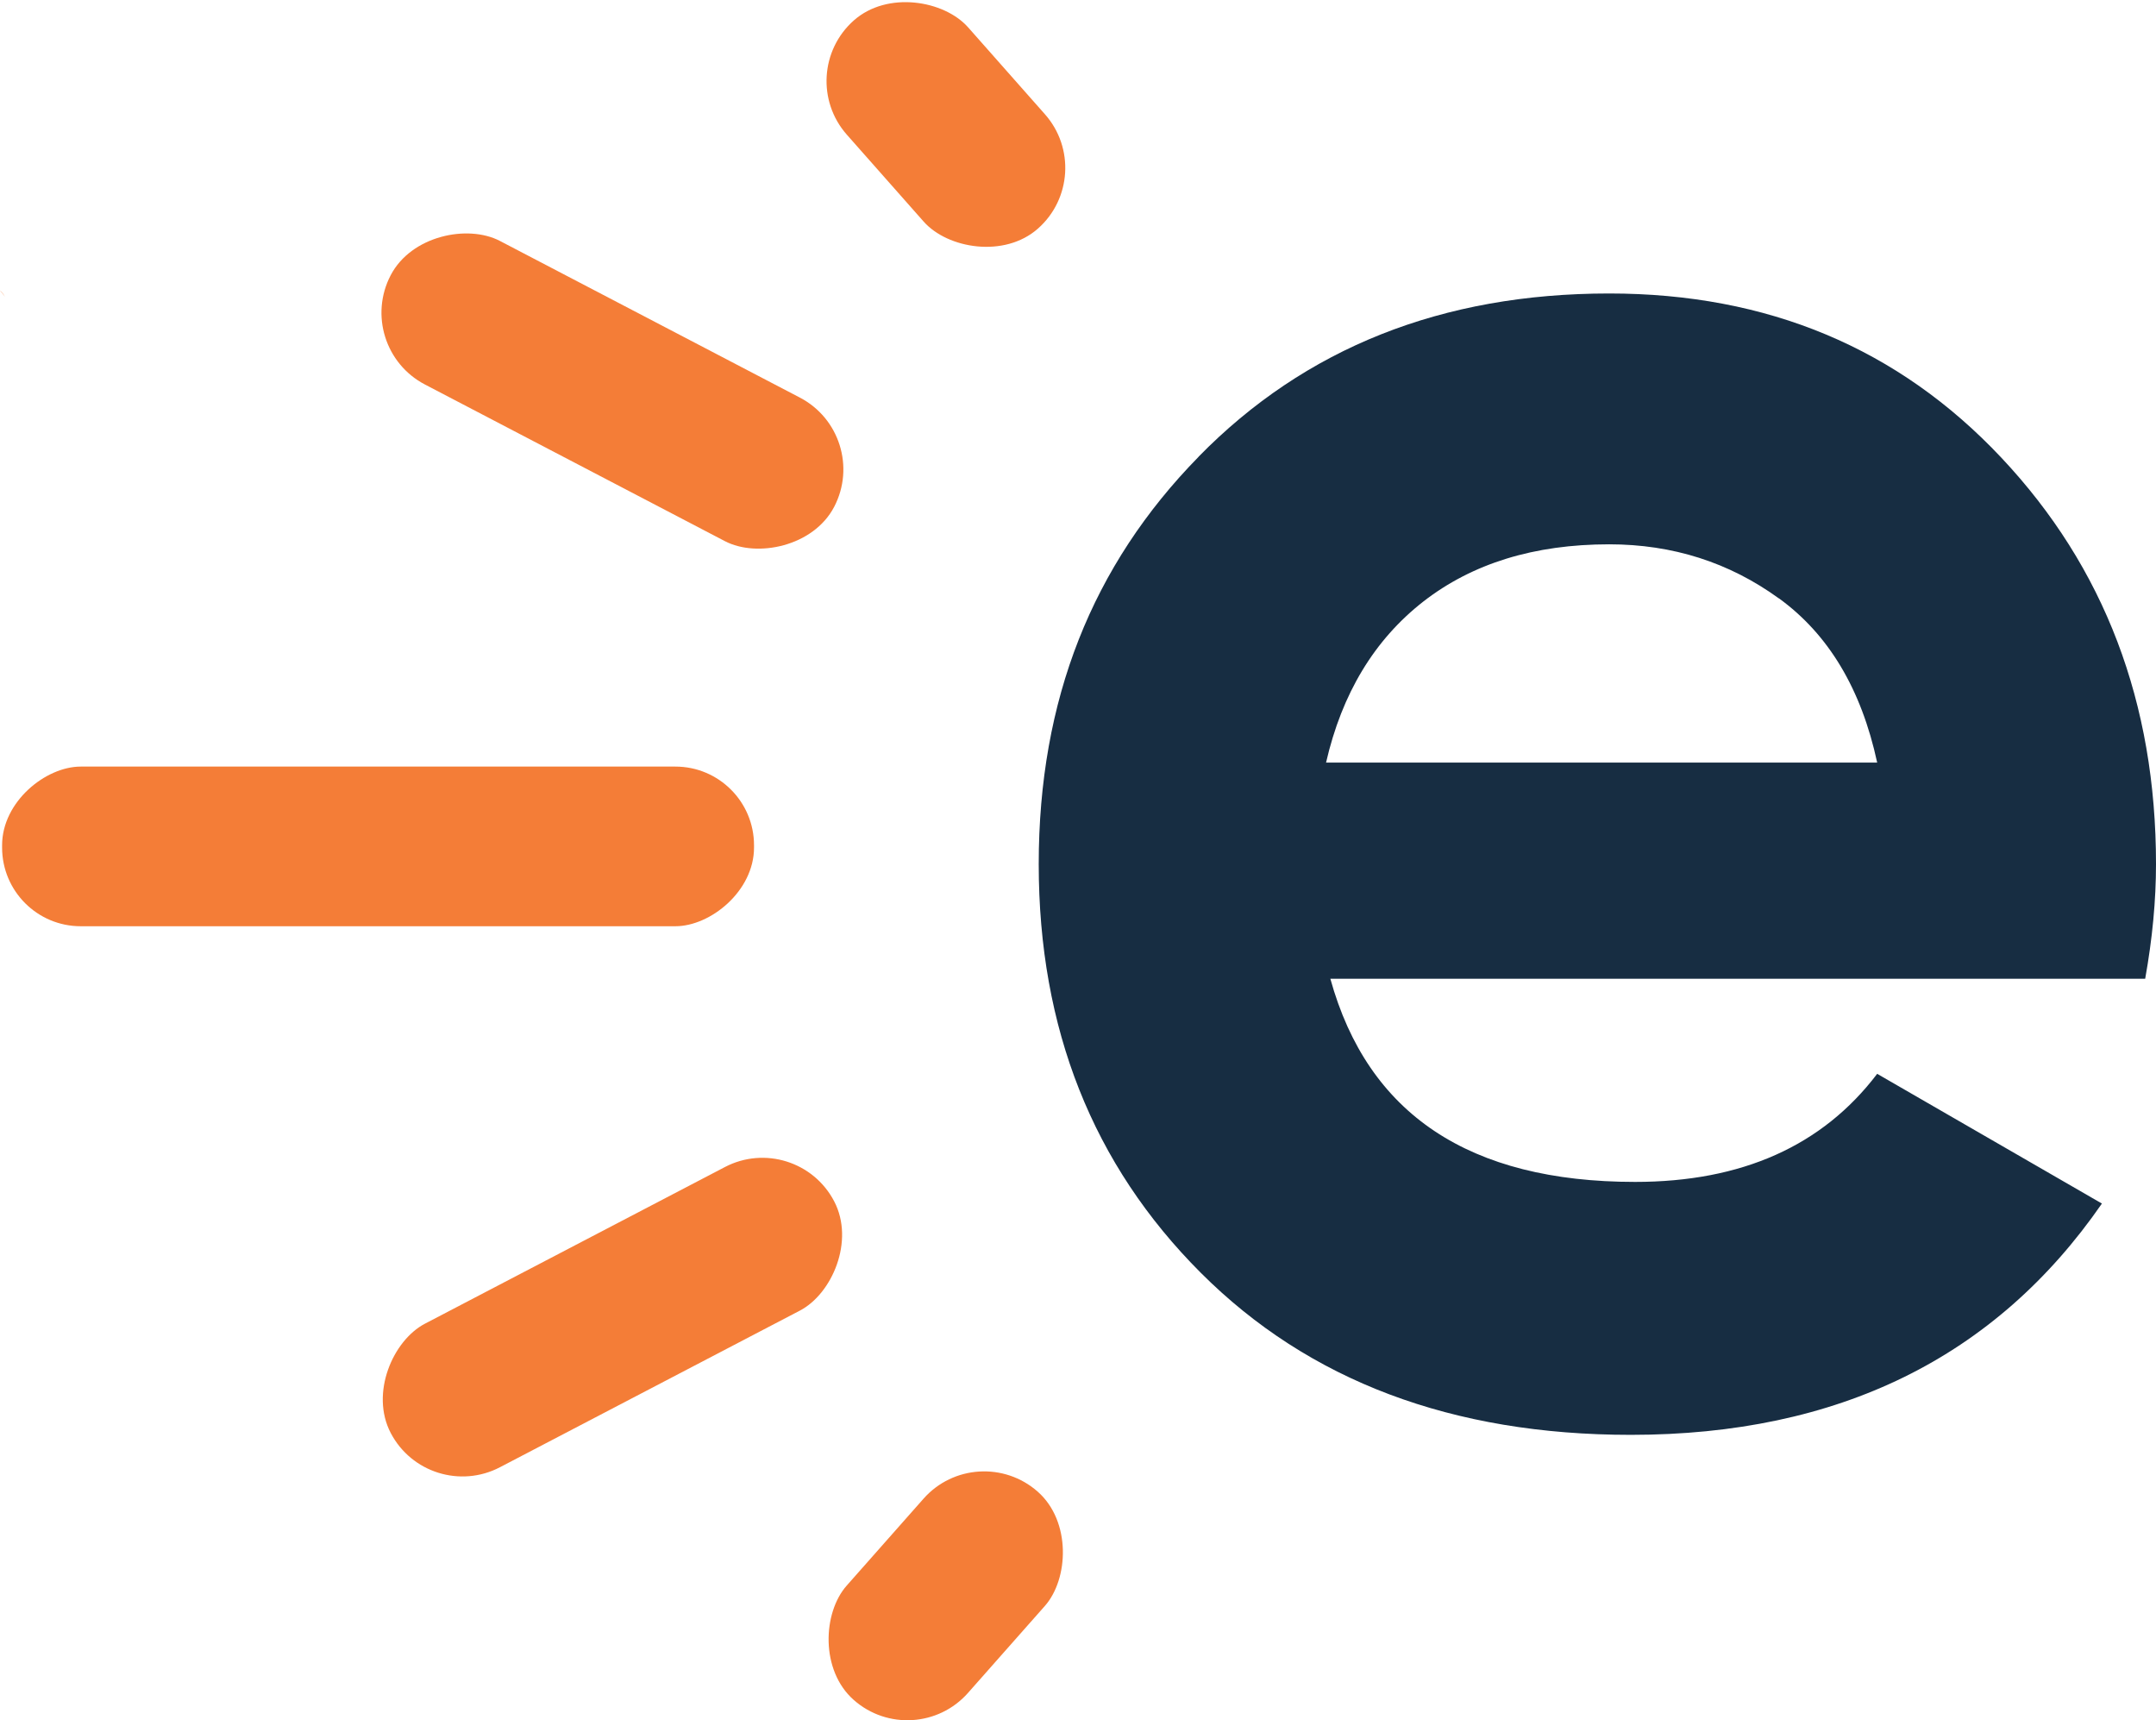
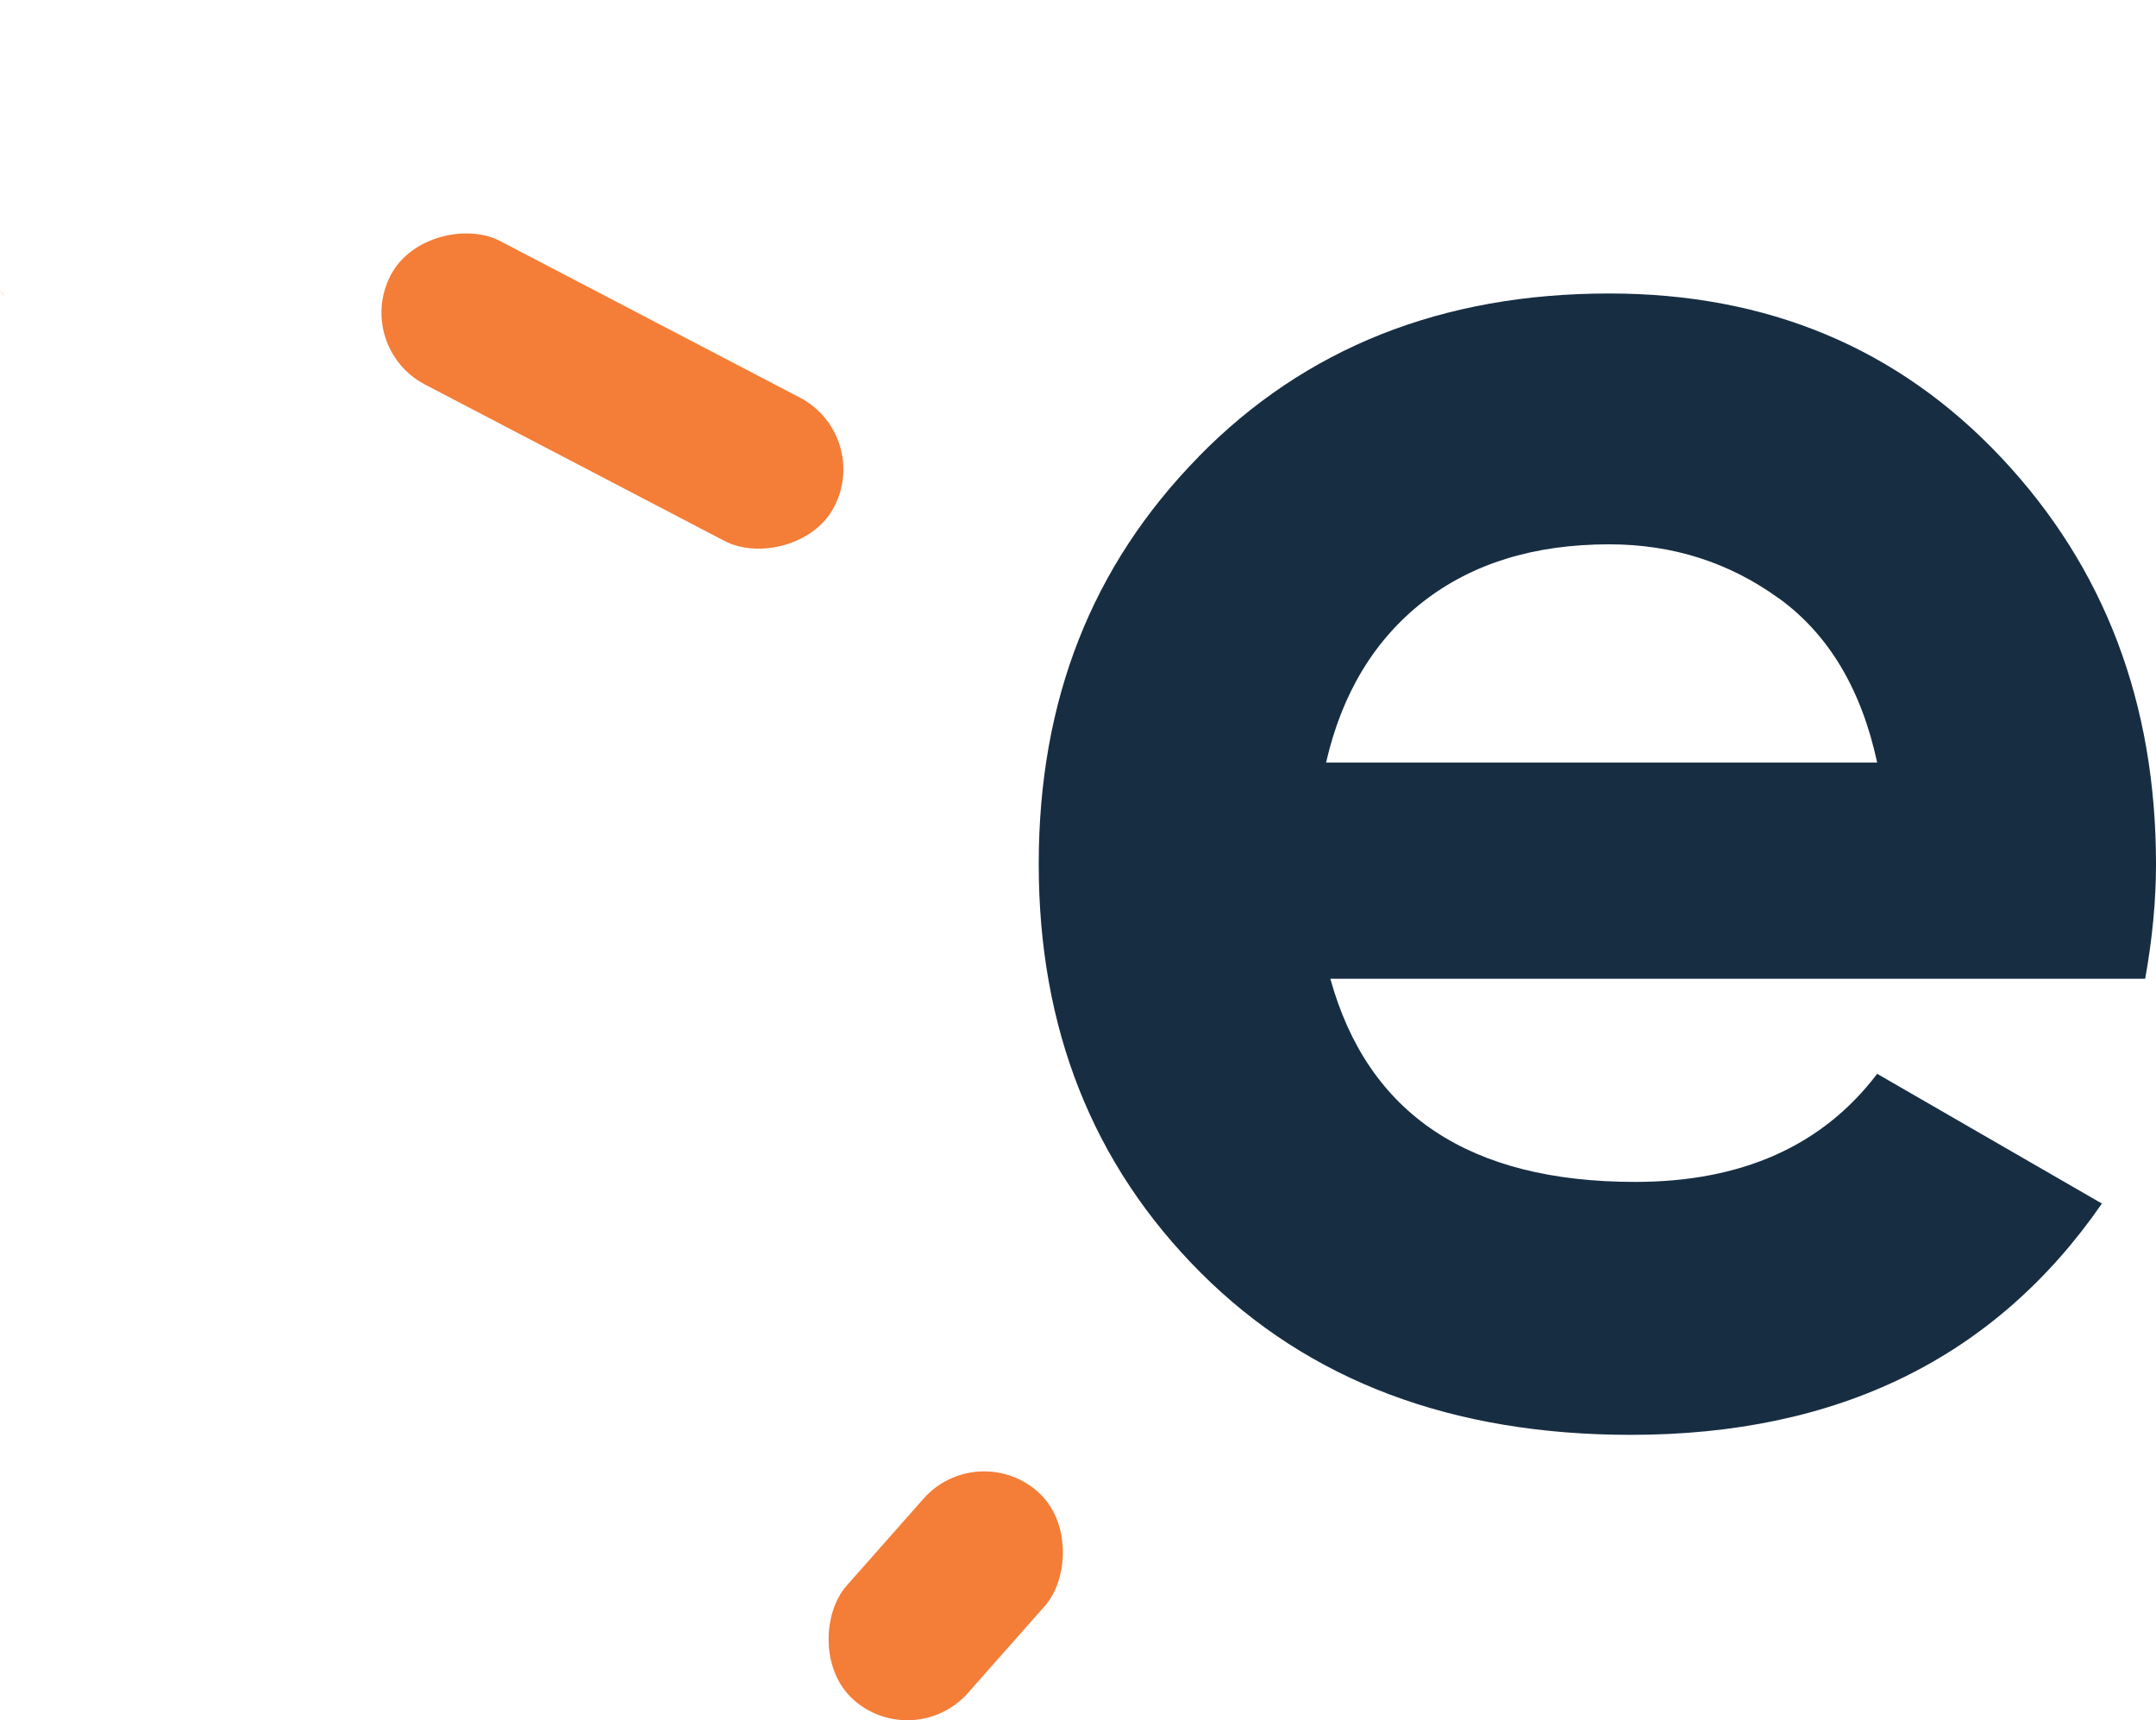
<svg xmlns="http://www.w3.org/2000/svg" id="Layer_2" viewBox="0 0 205.3 163.77">
  <defs>
    <style>.cls-1{fill:#f47d37;}.cls-2{fill:#172d42;}</style>
  </defs>
  <g id="Layer_1-2">
    <path class="cls-2" d="M114.13,43.48c10.15-10.36,23.19-15.54,39.1-15.54,15.09,0,27.54,5.21,37.35,15.64,9.81,10.43,14.72,23.33,14.72,38.69,0,3.43-.34,7.07-1.03,10.91h-77.59c3.57,12.9,13.24,19.34,29.02,19.34,10.16,0,17.84-3.43,23.05-10.29l21.4,12.35c-10.15,14.68-25.11,22.02-44.86,22.02-17.01,0-30.66-5.14-40.95-15.43-10.29-10.29-15.43-23.26-15.43-38.9s5.08-28.44,15.23-38.79h0ZM169.39,56.97c-4.73-3.43-10.12-5.15-16.16-5.15-7.14,0-13.03,1.82-17.7,5.45-4.66,3.64-7.75,8.75-9.26,15.33h52.48c-1.51-7-4.63-12.21-9.36-15.64Z" />
-     <path class="cls-1" d="M.44,28.22c-.11-.22-.25-.41-.44-.55.14.13.25.27.36.43l.08.13Z" />
+     <path class="cls-1" d="M.44,28.22c-.11-.22-.25-.41-.44-.55.14.13.25.27.36.43l.08.13" />
    <rect class="cls-1" x="50.61" y="13.4" width="15.42" height="47.64" rx="7.71" ry="7.71" transform="translate(-1.67 71.7) rotate(-62.43)" />
-     <rect class="cls-1" x="50.61" y="101.58" width="15.42" height="47.64" rx="7.71" ry="7.71" transform="translate(-25.85 235.13) rotate(-117.57)" />
-     <rect class="cls-1" x="82.36" y="-1.39" width="15.42" height="26.46" rx="7.71" ry="7.71" transform="translate(14.75 62.64) rotate(-41.48)" />
    <rect class="cls-1" x="82.36" y="138.69" width="15.42" height="26.46" rx="7.71" ry="7.71" transform="translate(56.91 325.4) rotate(-138.52)" />
-     <rect class="cls-1" x="28.4" y="44.78" width="15.2" height="71.6" rx="7.49" ry="7.49" transform="translate(-44.58 116.58) rotate(-90)" />
  </g>
</svg>